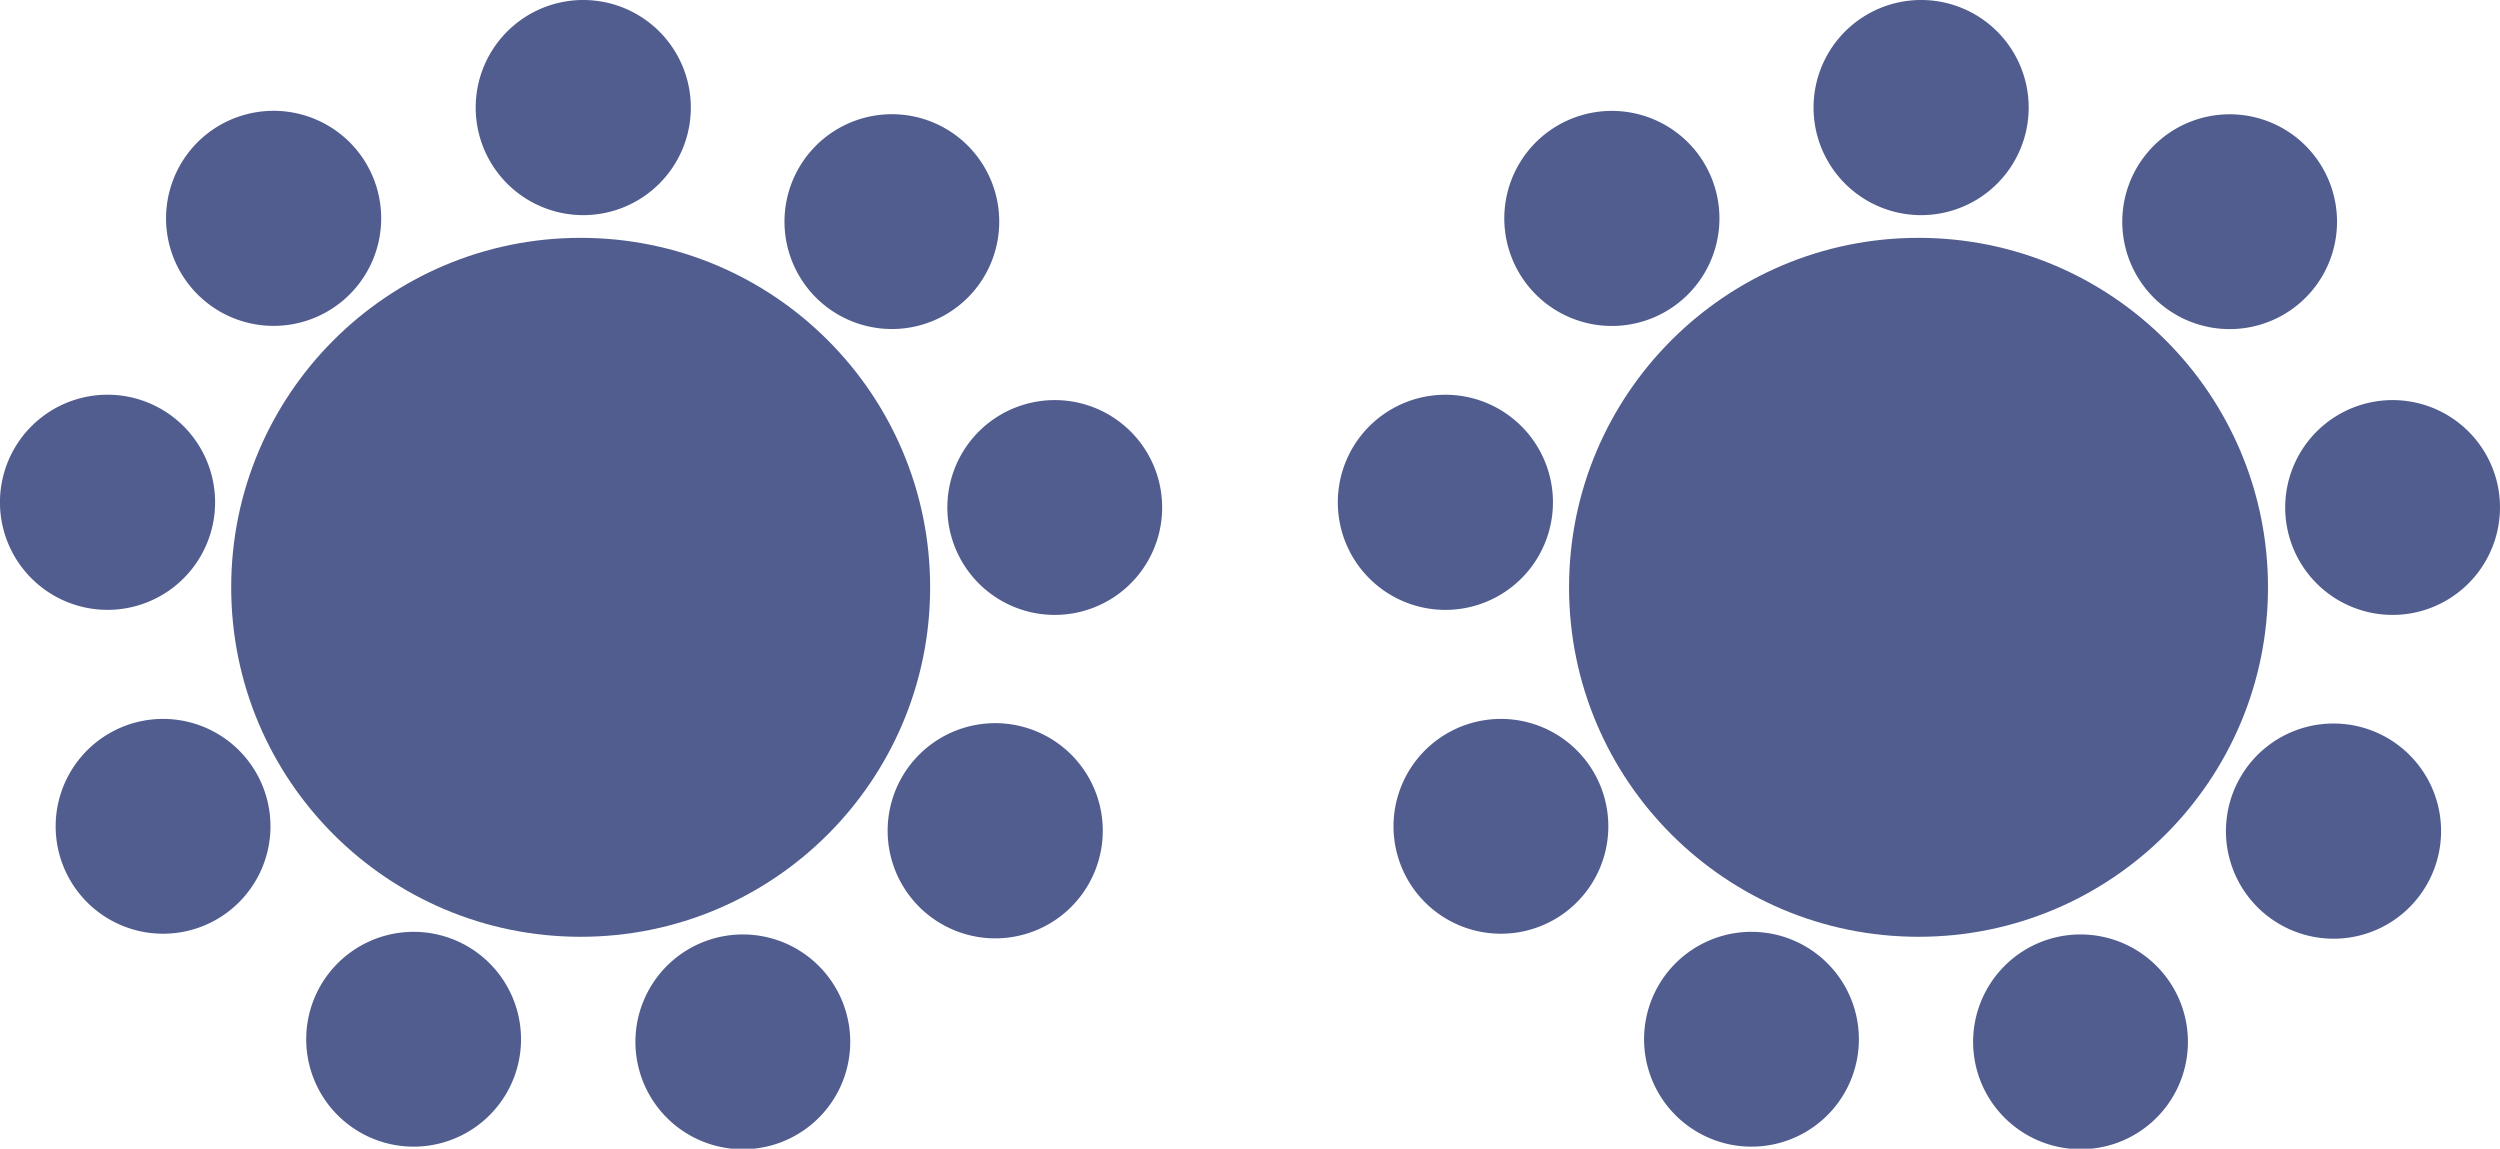
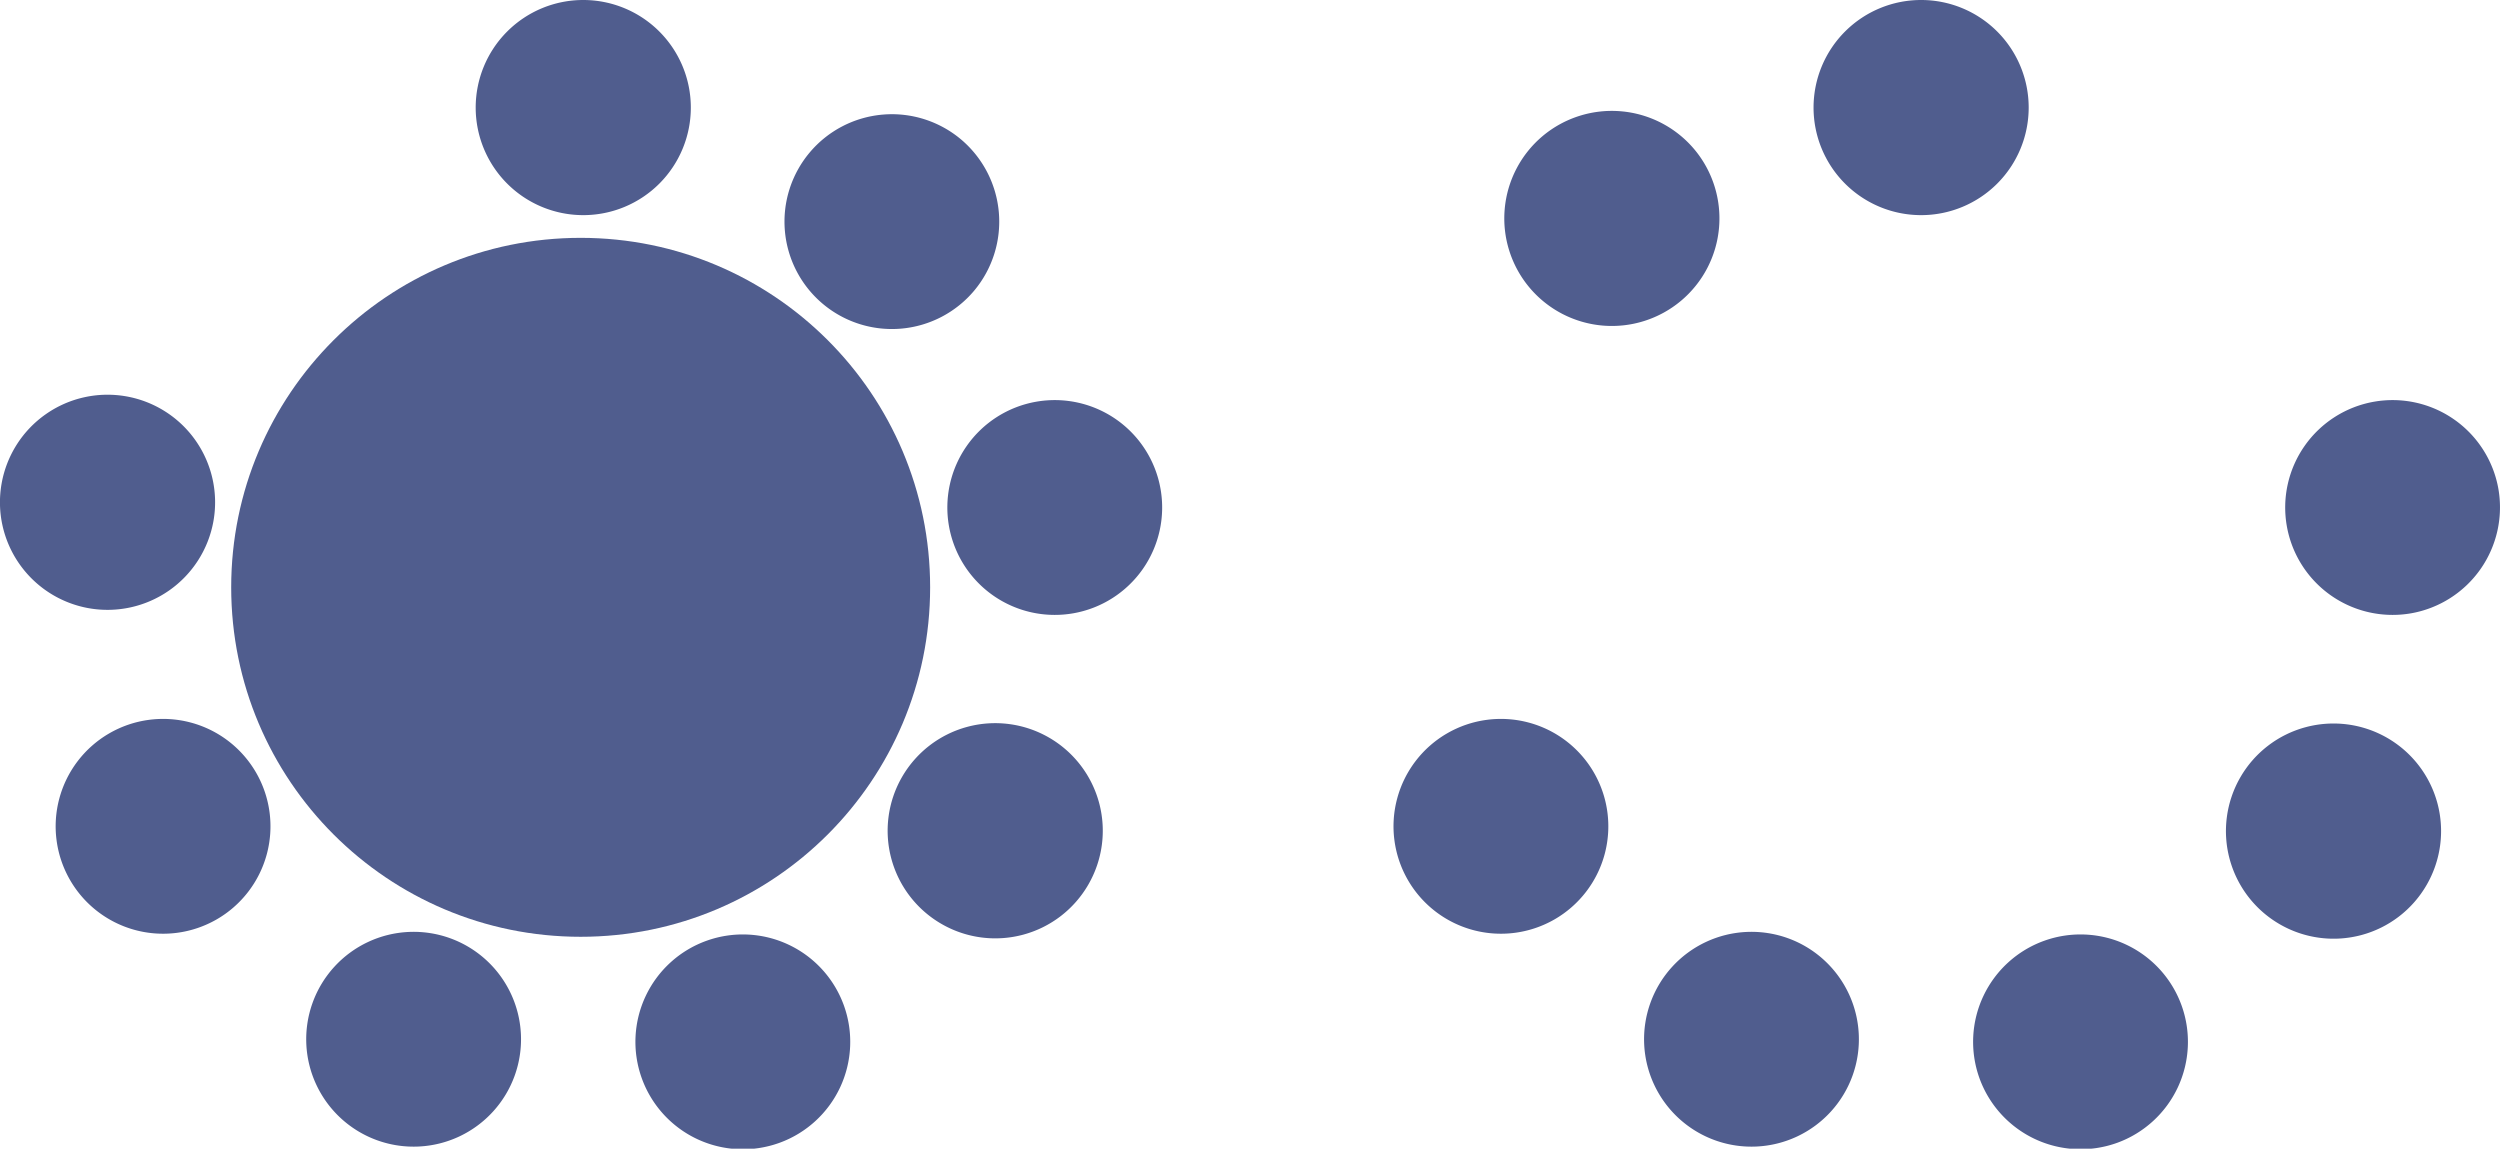
<svg xmlns="http://www.w3.org/2000/svg" id="Layer_1" data-name="Layer 1" viewBox="0 0 154.09 70.8">
  <defs>
    <style>.cls-1{fill:#505d8e;}</style>
  </defs>
  <circle class="cls-1" cx="35.79" cy="36.2" r="21.54" />
  <path class="cls-1" d="M44.16,27.89a6.63,6.63,0,1,1-6.63-6.62A6.63,6.63,0,0,1,44.16,27.89Z" transform="translate(-1.58 -21.27)" />
-   <path class="cls-1" d="M23.52,30.46a6.63,6.63,0,1,1-9.34-.81A6.64,6.64,0,0,1,23.52,30.46Z" transform="translate(-1.58 -21.27)" />
  <path class="cls-1" d="M9.36,45.7a6.63,6.63,0,1,1-7.68,5.37A6.63,6.63,0,0,1,9.36,45.7Z" transform="translate(-1.58 -21.27)" />
  <path class="cls-1" d="M8.3,66.48a6.62,6.62,0,1,1-2.42,9A6.62,6.62,0,0,1,8.3,66.48Z" transform="translate(-1.58 -21.27)" />
  <path class="cls-1" d="M20.85,83.07a6.62,6.62,0,1,1,4,8.49A6.62,6.62,0,0,1,20.85,83.07Z" transform="translate(-1.58 -21.27)" />
  <path class="cls-1" d="M41.13,87.71a6.62,6.62,0,1,1,8.49,4A6.62,6.62,0,0,1,41.13,87.71Z" transform="translate(-1.58 -21.27)" />
  <path class="cls-1" d="M59.65,78.24a6.63,6.63,0,1,1,9-2.43A6.62,6.62,0,0,1,59.65,78.24Z" transform="translate(-1.58 -21.27)" />
  <path class="cls-1" d="M67.74,59.07a6.62,6.62,0,1,1,5.37-7.67A6.62,6.62,0,0,1,67.74,59.07Z" transform="translate(-1.58 -21.27)" />
  <path class="cls-1" d="M61.62,39.19a6.62,6.62,0,1,1-.81-9.33A6.63,6.63,0,0,1,61.62,39.19Z" transform="translate(-1.58 -21.27)" />
-   <circle class="cls-1" cx="118.25" cy="36.2" r="21.54" />
  <path class="cls-1" d="M126.62,27.89A6.63,6.63,0,1,1,120,21.27,6.63,6.63,0,0,1,126.62,27.89Z" transform="translate(-1.58 -21.27)" />
  <path class="cls-1" d="M106,30.46a6.63,6.63,0,1,1-9.33-.81A6.64,6.64,0,0,1,106,30.46Z" transform="translate(-1.58 -21.27)" />
-   <path class="cls-1" d="M91.81,45.7a6.63,6.63,0,1,1-7.67,5.37A6.63,6.63,0,0,1,91.81,45.7Z" transform="translate(-1.58 -21.27)" />
  <path class="cls-1" d="M90.76,66.48a6.62,6.62,0,1,1-2.42,9A6.62,6.62,0,0,1,90.76,66.48Z" transform="translate(-1.58 -21.27)" />
  <path class="cls-1" d="M103.31,83.07a6.62,6.62,0,1,1,4,8.49A6.62,6.62,0,0,1,103.31,83.07Z" transform="translate(-1.58 -21.27)" />
  <path class="cls-1" d="M123.58,87.71a6.62,6.62,0,1,1,8.49,4A6.63,6.63,0,0,1,123.58,87.71Z" transform="translate(-1.58 -21.27)" />
-   <path class="cls-1" d="M142.1,78.24a6.63,6.63,0,1,1,9.05-2.43A6.62,6.62,0,0,1,142.1,78.24Z" transform="translate(-1.58 -21.27)" />
+   <path class="cls-1" d="M142.1,78.24a6.63,6.63,0,1,1,9.05-2.43A6.62,6.62,0,0,1,142.1,78.24" transform="translate(-1.58 -21.27)" />
  <path class="cls-1" d="M150.2,59.07a6.62,6.62,0,1,1,5.37-7.67A6.63,6.63,0,0,1,150.2,59.07Z" transform="translate(-1.58 -21.27)" />
-   <path class="cls-1" d="M144.08,39.19a6.62,6.62,0,1,1-.82-9.33A6.63,6.63,0,0,1,144.08,39.19Z" transform="translate(-1.58 -21.27)" />
</svg>